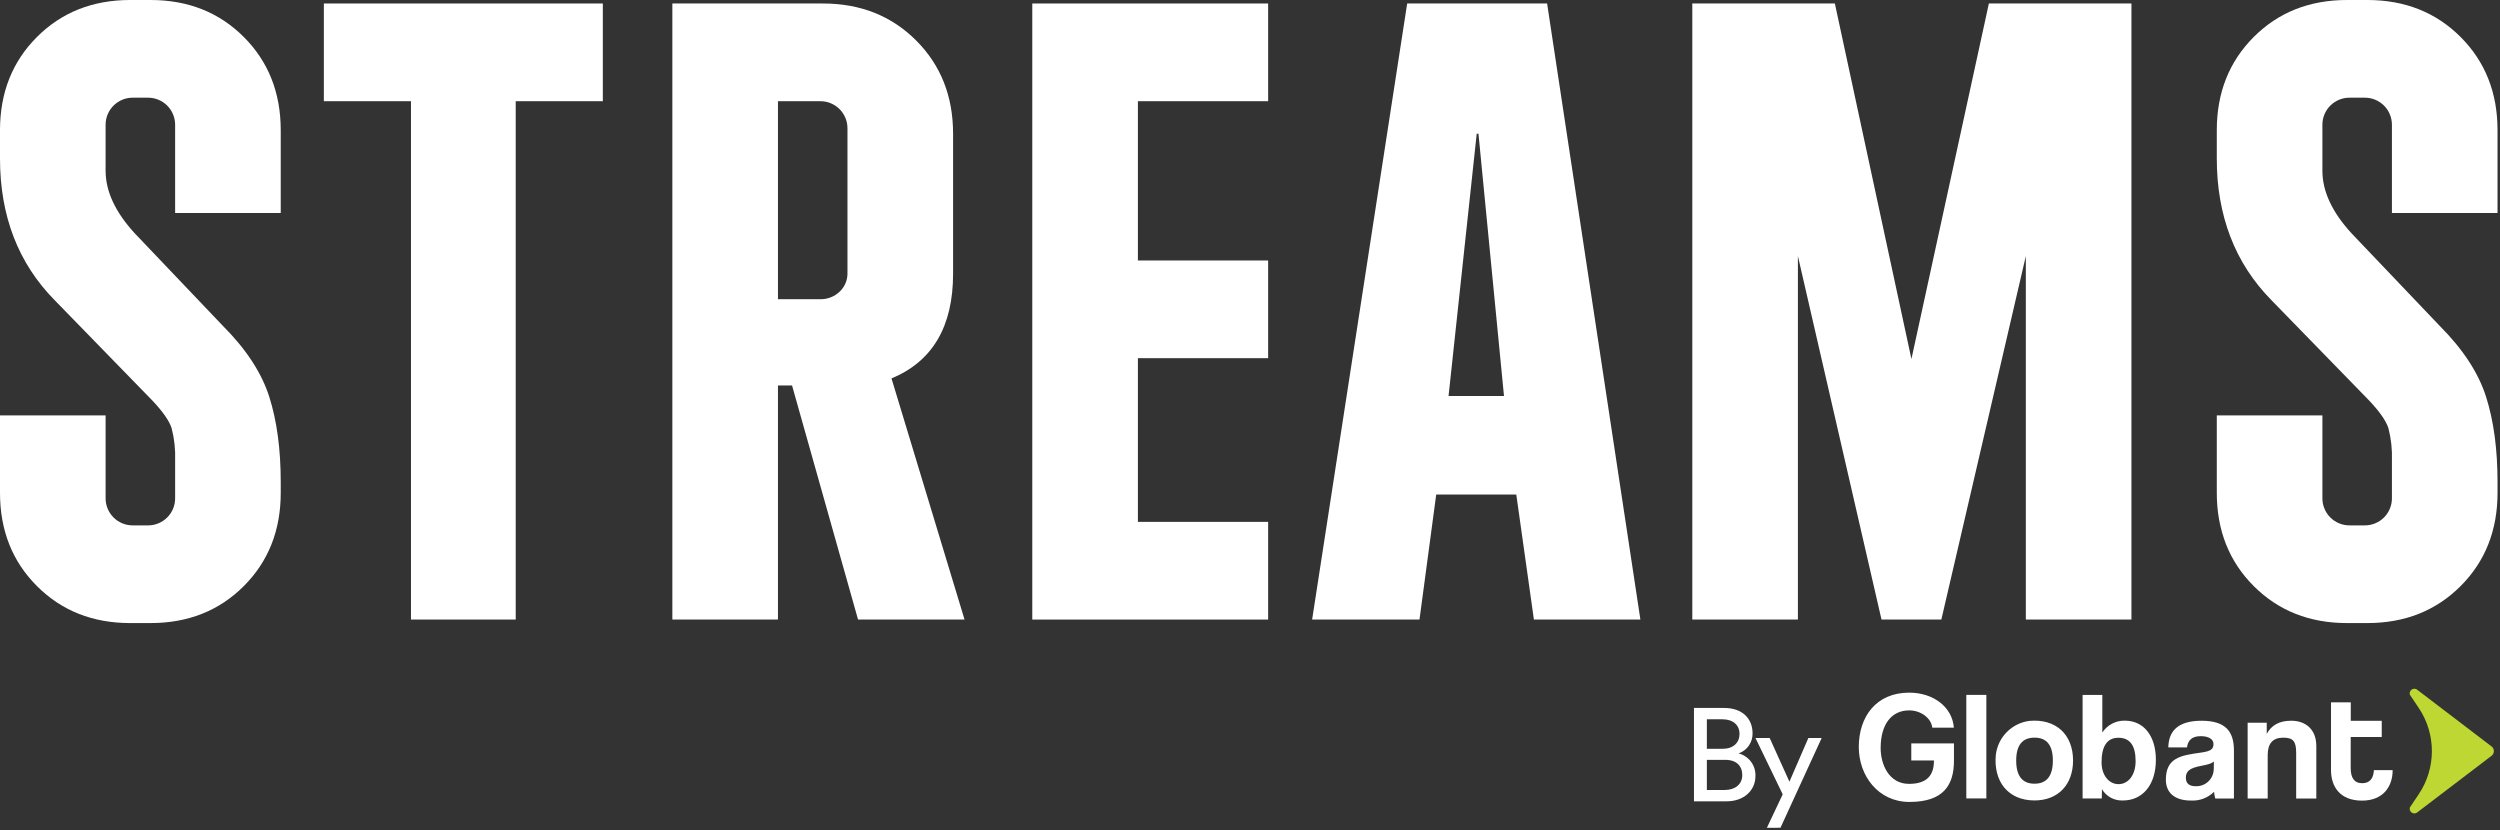
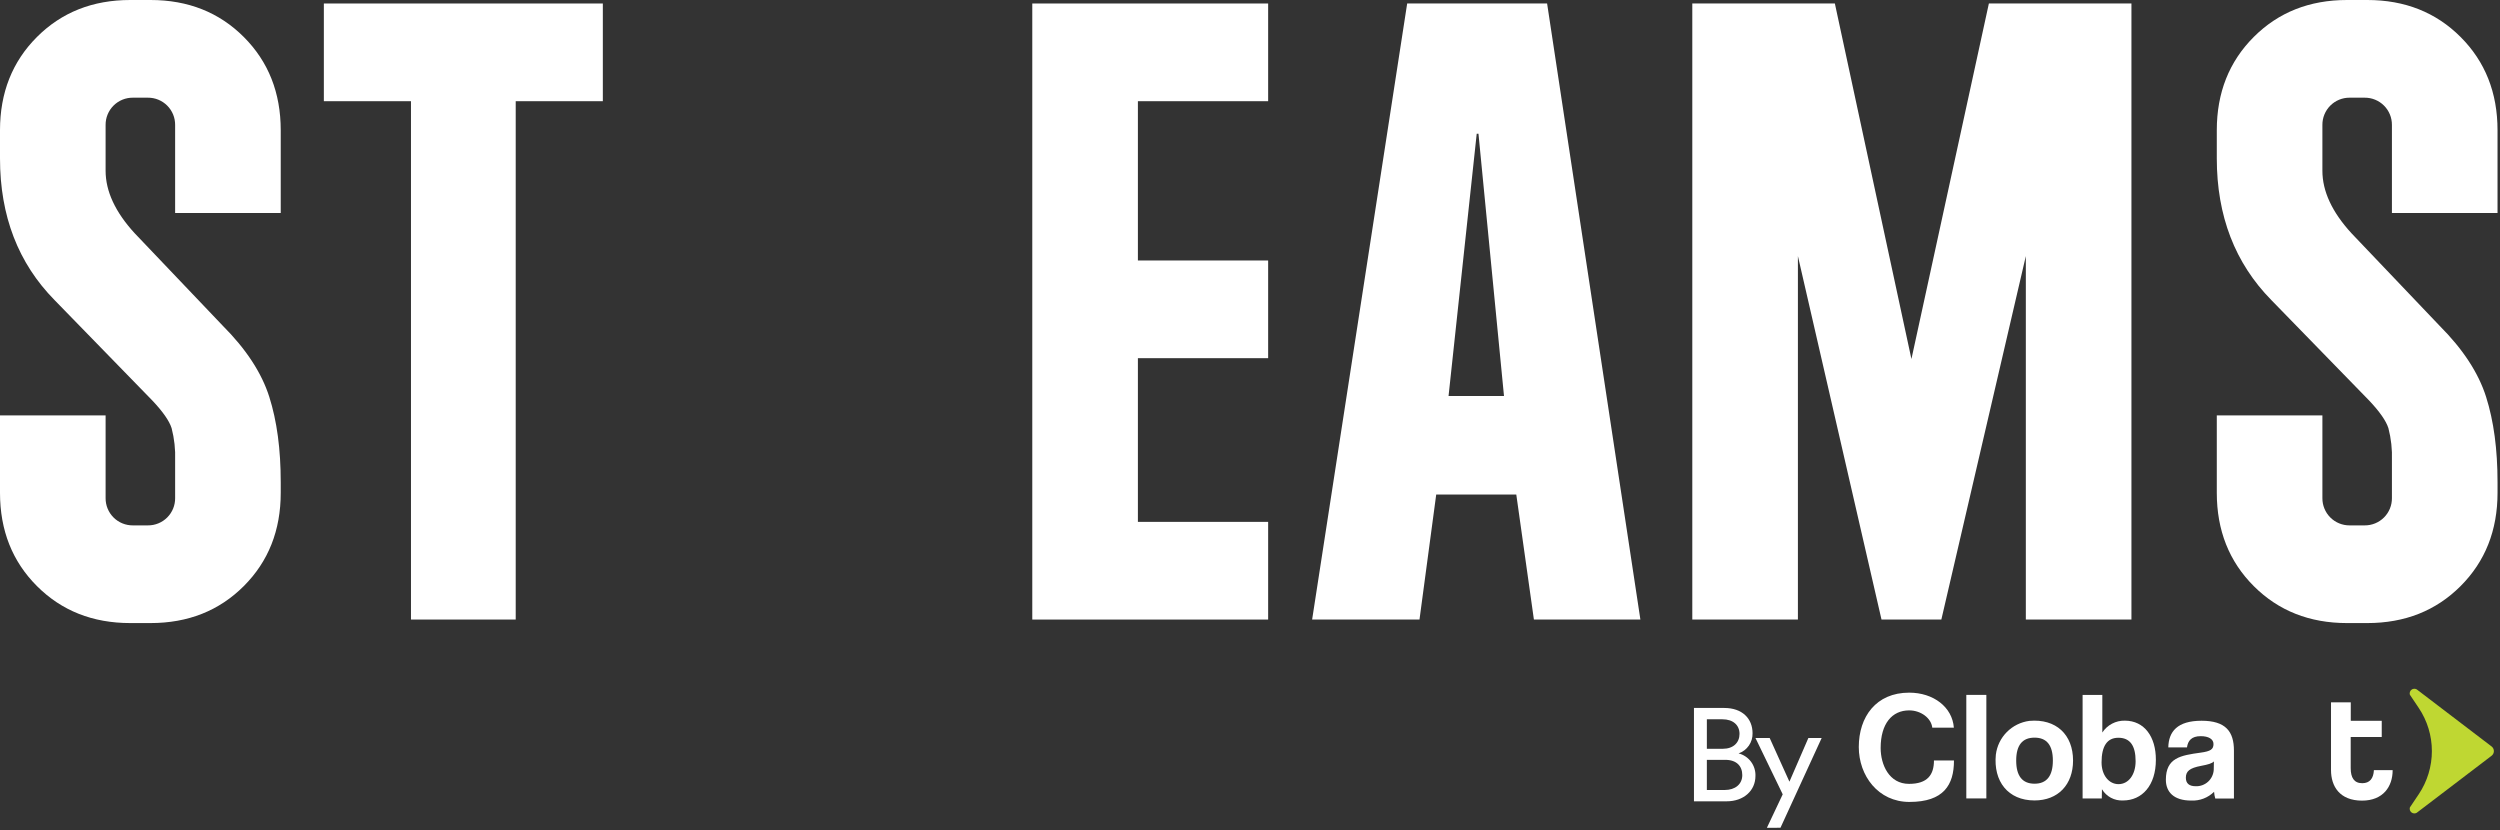
<svg xmlns="http://www.w3.org/2000/svg" width="759" height="252" viewBox="0 0 759 252" fill="none">
  <rect x="0" y="0" width="759" height="252" fill="#333333" stroke="none" />
  <path d="M45.688 0C57.088 0 66.528 3.741 74.009 11.222C81.49 18.703 85.23 28.144 85.231 39.543V64.658H53.169V37.939C53.178 36.849 52.971 35.767 52.558 34.758C52.145 33.749 51.535 32.832 50.764 32.061C49.993 31.29 49.076 30.681 48.067 30.268C47.058 29.855 45.976 29.647 44.886 29.657H40.344C39.254 29.647 38.172 29.855 37.163 30.268C36.154 30.681 35.237 31.29 34.466 32.061C33.695 32.832 33.085 33.749 32.672 34.758C32.259 35.767 32.051 36.849 32.061 37.939V51.833C32.061 58.07 35 64.393 40.878 70.803L67.6 98.857C74.72 105.983 79.439 113.197 81.758 120.5C84.077 127.803 85.234 136.442 85.231 146.417V149.623C85.231 161.023 81.49 170.463 74.009 177.944C66.528 185.425 57.087 189.165 45.688 189.164H39.543C28.143 189.164 18.703 185.423 11.222 177.942C3.741 170.461 0.001 161.021 0 149.622V126.109H32.062V151.225C32.052 152.315 32.26 153.397 32.673 154.406C33.086 155.415 33.696 156.332 34.467 157.103C35.238 157.874 36.155 158.484 37.164 158.896C38.173 159.309 39.255 159.517 40.345 159.507H44.887C45.977 159.517 47.059 159.309 48.068 158.896C49.077 158.484 49.994 157.874 50.765 157.103C51.536 156.332 52.146 155.415 52.559 154.406C52.972 153.397 53.18 152.315 53.17 151.225V139.736C53.287 136.451 52.927 133.166 52.101 129.984C51.388 127.759 49.428 124.954 46.223 121.568L16.565 91.108C5.522 79.887 0 65.548 0 48.093V39.543C0 28.143 3.741 18.703 11.222 11.222C18.703 3.741 28.144 0.001 39.543 0H45.688Z" fill="white" />
  <path d="M183.02 1.062V30.724H156.569V188.093H124.774V30.724H98.323V1.062H183.02Z" fill="white" />
-   <path d="M204.127 188.093V1.062H249.815C261.215 1.062 270.655 4.803 278.136 12.284C285.617 19.764 289.357 29.205 289.358 40.605V83.091C289.358 99.122 283.125 109.721 270.658 114.887L292.834 188.094H260.502L240.463 117.023H236.188V188.093H204.127ZM236.189 90.84H249.013C251.196 90.891 253.31 90.074 254.891 88.569C255.676 87.836 256.296 86.945 256.71 85.955C257.124 84.964 257.322 83.897 257.291 82.823V39.007C257.3 37.916 257.093 36.835 256.68 35.826C256.267 34.816 255.657 33.9 254.886 33.128C254.115 32.357 253.198 31.748 252.189 31.335C251.18 30.922 250.098 30.714 249.008 30.724H236.189V90.84Z" fill="white" />
  <path d="M385.009 1.062V30.724H345.465V79.084H385.009V108.742H345.465V158.441H385.009V188.098H313.403V1.062H385.009Z" fill="white" />
  <path d="M398.362 188.094L427.218 1.062H469.7L498.021 188.09H465.692L460.348 150.15H436.034L430.958 188.09L398.362 188.094ZM439.78 120.23H456.613L448.864 40.611H448.33L439.78 120.23Z" fill="white" />
  <path d="M647.106 1.062V188.093H615.043V77.748L589.394 188.093H571.225L545.844 77.748V188.093H513.781V1.062H557.065L580.31 109.004L603.822 1.062H647.106Z" fill="white" />
  <path d="M718.706 0C730.103 0 739.543 3.741 747.027 11.222C754.511 18.703 758.252 28.144 758.249 39.543V64.658H726.187V37.939C726.197 36.849 725.989 35.767 725.576 34.758C725.163 33.749 724.553 32.832 723.782 32.061C723.011 31.29 722.094 30.681 721.085 30.268C720.076 29.855 718.994 29.647 717.904 29.657H713.361C712.271 29.647 711.19 29.855 710.18 30.268C709.171 30.681 708.254 31.29 707.483 32.061C706.712 32.832 706.103 33.749 705.69 34.758C705.277 35.767 705.069 36.849 705.079 37.939V51.833C705.079 58.07 708.018 64.393 713.895 70.803L740.618 98.857C747.74 105.983 752.46 113.197 754.779 120.499C757.098 127.801 758.255 136.44 758.252 146.416V149.622C758.252 161.022 754.511 170.462 747.03 177.943C739.549 185.424 730.108 189.164 718.709 189.165H712.563C701.163 189.165 691.723 185.424 684.242 177.943C676.761 170.462 673.02 161.021 673.018 149.622V126.109H705.08V151.225C705.07 152.315 705.278 153.397 705.691 154.406C706.103 155.415 706.713 156.332 707.484 157.103C708.255 157.874 709.172 158.484 710.181 158.896C711.19 159.309 712.272 159.517 713.362 159.507H717.905C718.996 159.517 720.077 159.309 721.086 158.896C722.095 158.484 723.012 157.874 723.783 157.103C724.555 156.332 725.164 155.415 725.577 154.406C725.99 153.397 726.198 152.315 726.188 151.225V139.736C726.305 136.451 725.945 133.166 725.119 129.984C724.405 127.759 722.446 124.954 719.241 121.568L689.584 91.109C678.54 79.887 673.018 65.548 673.018 48.093V39.543C673.018 28.143 676.759 18.703 684.24 11.222C691.721 3.741 701.161 0.001 712.56 0H718.706Z" fill="white" />
  <path d="M523.521 214.938C528.921 214.938 532.076 218.137 532.076 222.613C532.112 223.951 531.72 225.265 530.958 226.365C530.196 227.465 529.103 228.293 527.838 228.729C529.342 229.116 530.669 230.004 531.599 231.247C532.529 232.49 533.008 234.014 532.955 235.565C532.955 240.042 529.398 243.28 524.201 243.28H514.287V214.938H523.521ZM523.081 227.329C526.239 227.329 528.119 225.451 528.119 222.812C528.119 220.135 526.159 218.375 522.919 218.375H518.202V227.331L523.081 227.329ZM523.641 239.841C526.798 239.841 528.957 238.082 528.957 235.324C528.957 232.605 527.238 230.688 523.8 230.688H518.2V239.841H523.641Z" fill="white" />
  <path d="M536.431 251.311L541.231 241.157L532.956 224.047H537.27L543.27 237.319L549.026 224.047H553.064L540.552 251.31L536.431 251.311Z" fill="white" />
-   <path d="M579.718 243.469C570.185 243.469 564.327 235.469 564.327 226.796C564.327 217.629 569.572 210.286 579.627 210.289C587.018 210.289 592.727 214.689 593.191 220.913H586.641C586.314 218.013 583.183 215.675 579.628 215.672C574.428 215.672 570.972 219.692 570.966 227.082C570.966 232.182 573.536 237.982 579.571 237.982C585.204 237.982 587.15 235.216 587.15 230.874H580.267V225.69H593.222V230.91C593.233 238.297 590.09 243.47 579.722 243.466" fill="white" />
+   <path d="M579.718 243.469C570.185 243.469 564.327 235.469 564.327 226.796C564.327 217.629 569.572 210.286 579.627 210.289C587.018 210.289 592.727 214.689 593.191 220.913H586.641C586.314 218.013 583.183 215.675 579.628 215.672C574.428 215.672 570.972 219.692 570.966 227.082C570.966 232.182 573.536 237.982 579.571 237.982C585.204 237.982 587.15 235.216 587.15 230.874H580.267H593.222V230.91C593.233 238.297 590.09 243.47 579.722 243.466" fill="white" />
  <path d="M603.056 210.969H596.974V242.402H603.056V210.969Z" fill="white" />
  <path d="M605.942 229.104C606.262 226.511 607.435 224.097 609.276 222.243C611.117 220.389 613.522 219.199 616.113 218.86C624.232 218.135 629.383 223.039 629.379 230.905C629.379 238.205 624.837 243.019 617.679 243.015C609.636 243.015 605.149 237.215 605.938 229.104M623.25 230.916C623.25 226.24 621.38 223.946 617.686 223.946C613.992 223.946 612.117 226.236 612.117 230.912C612.117 235.588 613.987 237.929 617.68 237.933C621.373 237.937 623.248 235.58 623.251 230.901L623.25 230.916Z" fill="white" />
  <path d="M632.278 242.41V210.977H638.266V222.391C639.005 221.259 640.02 220.334 641.215 219.704C642.411 219.074 643.748 218.76 645.099 218.791C651.04 218.791 654.545 223.706 654.523 230.676C654.523 238.44 650.358 243.022 644.559 243.022C643.281 243.09 642.008 242.807 640.879 242.205C639.75 241.602 638.806 240.703 638.151 239.604L638.104 242.41H632.278ZM648.371 231.094C648.371 226.382 646.689 223.986 643.133 223.983C639.766 223.983 638.033 226.462 638.033 231.468C638.033 235.35 640.276 238.068 643.176 238.068C646.222 238.064 648.371 235.211 648.371 231.094Z" fill="white" />
  <path d="M672.559 242.444C672.36 241.774 672.239 241.083 672.197 240.385C671.283 241.287 670.191 241.99 668.992 242.449C667.792 242.908 666.51 243.112 665.227 243.05C659.989 243.05 657.557 240.473 657.557 236.732C657.557 230.088 662.005 229.341 668.13 228.501C671.171 228.084 672.016 227.475 672.016 225.884C672.016 224.384 670.516 223.499 668.134 223.499C665.376 223.499 664.252 224.851 663.969 226.91H658.296C658.396 222.136 661.015 218.816 668.405 218.82C675.705 218.82 678.228 222.085 678.224 227.881V242.444H672.559ZM672.142 231.168C671.533 231.777 670.456 232.101 668.211 232.524C664.746 233.18 663.626 234.162 663.626 236.124C663.626 237.853 664.655 238.694 666.573 238.697C667.967 238.76 669.33 238.269 670.364 237.331C671.398 236.393 672.019 235.085 672.093 233.691L672.142 231.168Z" fill="white" />
-   <path d="M697.116 242.445V228.493C697.116 224.937 696.09 223.956 693.185 223.956C690.006 223.956 688.473 225.732 688.473 229.241V242.44H682.382V219.432H688.182V222.799C689.582 220.226 691.922 218.812 695.62 218.812C700.02 218.812 703.232 221.478 703.232 226.487V242.435L697.116 242.445Z" fill="white" />
  <path d="M720.719 233.81C720.586 236.347 719.458 237.779 717.174 237.779C714.695 237.779 713.674 236.093 713.674 233.194V223.745H723.095V218.836H713.695V213.219H707.695V233.803C707.695 238.762 710.36 243.064 717.095 243.071C723.595 243.071 726.406 238.722 726.406 233.857V233.81H720.719Z" fill="white" />
  <path d="M733.711 209.292C733.466 209.15 733.184 209.085 732.902 209.105C732.62 209.125 732.35 209.228 732.127 209.402C731.904 209.576 731.737 209.813 731.65 210.082C731.562 210.351 731.556 210.64 731.634 210.912L734.349 214.961C736.937 218.828 738.319 223.376 738.319 228.029C738.319 232.683 736.937 237.231 734.349 241.098L731.637 245.144C731.559 245.416 731.564 245.705 731.651 245.974C731.739 246.243 731.904 246.479 732.127 246.654C732.349 246.828 732.619 246.932 732.901 246.953C733.183 246.973 733.465 246.909 733.71 246.768L756.44 229.453C756.658 229.287 756.835 229.073 756.957 228.827C757.079 228.581 757.143 228.31 757.143 228.036C757.143 227.761 757.079 227.491 756.957 227.245C756.835 226.999 756.658 226.785 756.44 226.619L733.711 209.292Z" fill="#BFD732" />
</svg>